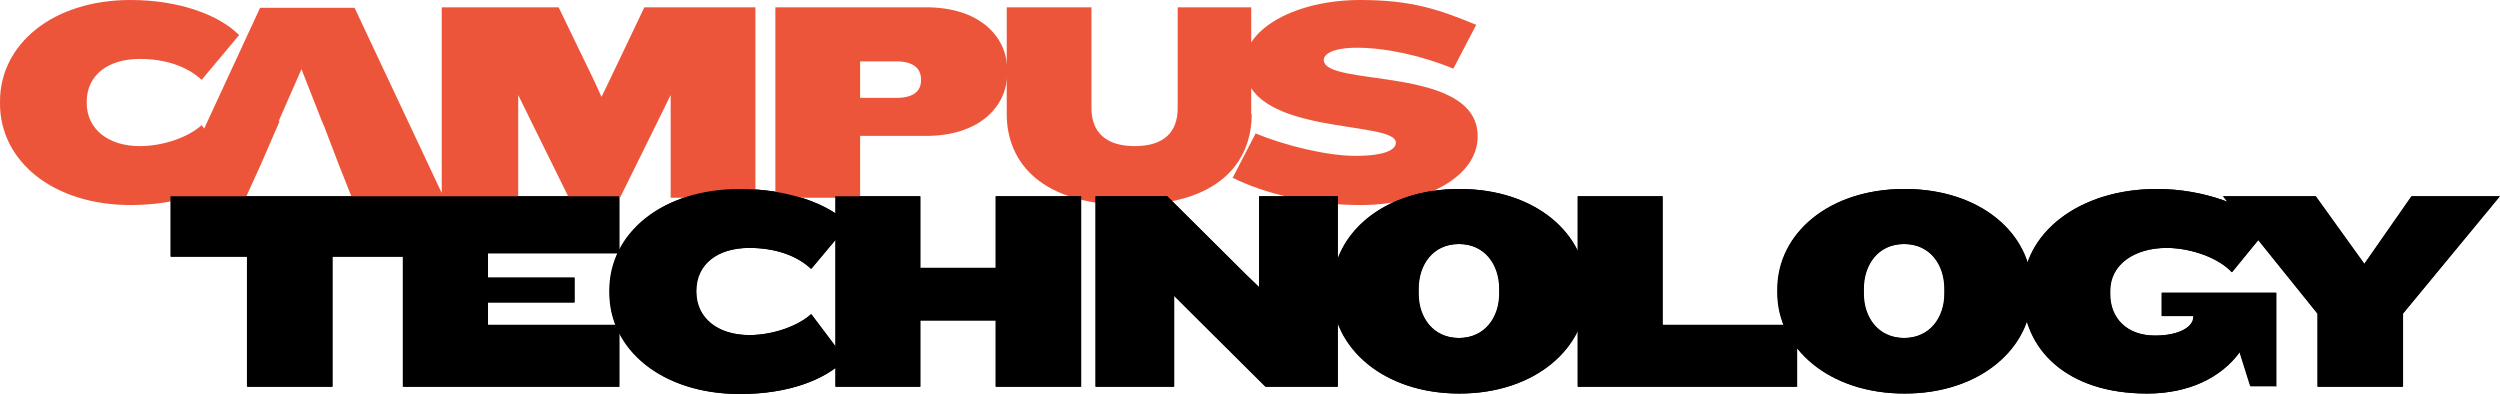
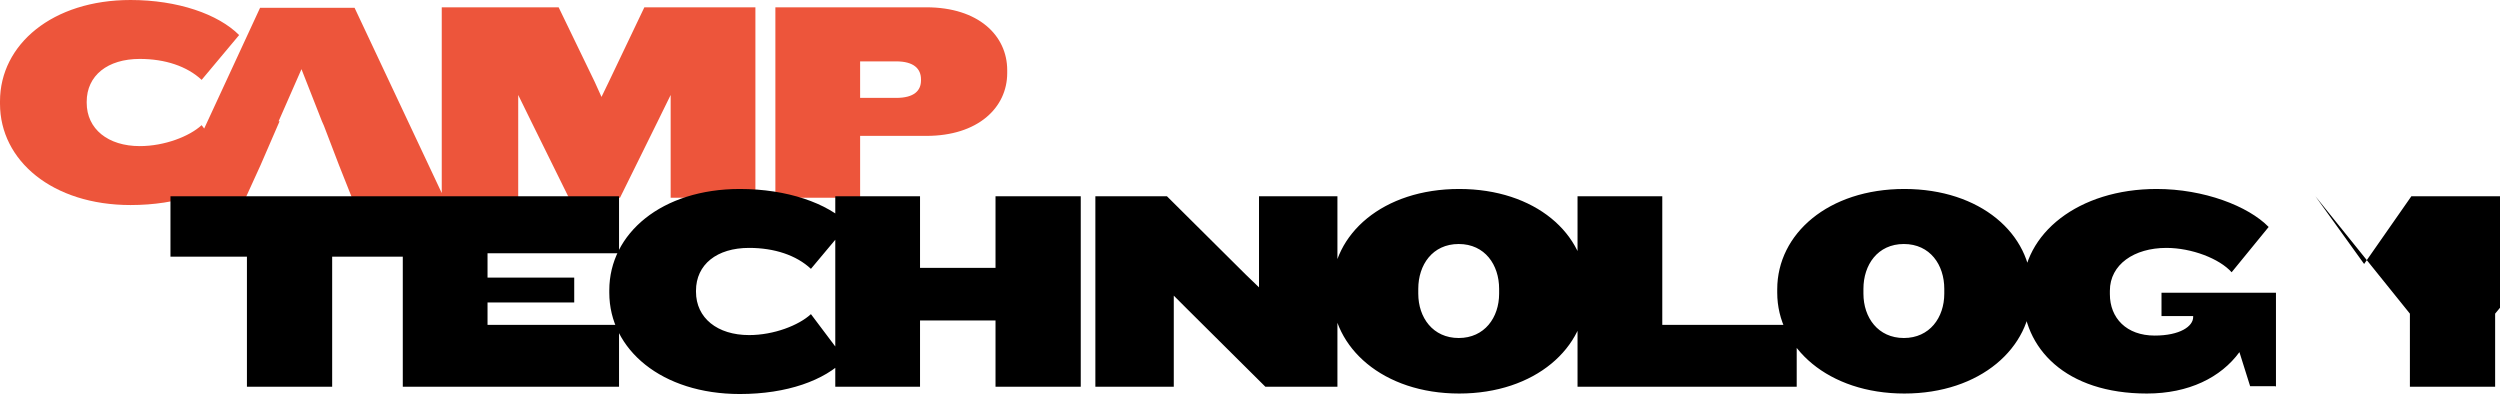
<svg xmlns="http://www.w3.org/2000/svg" id="Layer_1" viewBox="0 0 51.33 8.09">
  <defs>
    <style>.cls-1,.cls-2{stroke-width:0px;}.cls-2{fill:#ed553b;}</style>
  </defs>
-   <path class="cls-2" d="M30.34,2.8c0-1.47-3.16-1-3.16-1.57,0-.12.19-.25.68-.25.59,0,1.33.16,1.98.43l.47-.9C29.56.2,28.99,0,27.93,0,26.6,0,25.55.59,25.55,1.32c0,1.5,3.11,1.13,3.11,1.61,0,.13-.19.27-.83.27-.59,0-1.44-.21-2.05-.46l-.47.91c.62.31,1.57.56,2.62.56,1.29,0,2.41-.56,2.41-1.41M25.69,2.34V.15h-1.51v2.07c0,.49-.28.78-.88.78s-.89-.29-.89-.78V.15h-1.74v2.19c0,1.02.74,1.87,2.53,1.87s2.5-.85,2.5-1.87" />
-   <path class="cls-1" d="M51.33,4.03h-1.81l-.97,1.39-1-1.39h-1.9l1.94,2.41v1.5h1.75v-1.5l1.99-2.41ZM46.74,7.94v-1.93h-2.35v.48h.65v.02c0,.19-.27.38-.79.38-.58,0-.92-.36-.92-.85v-.07c0-.54.5-.88,1.16-.88.52,0,1.09.22,1.34.5l.76-.93c-.42-.43-1.33-.78-2.3-.78-1.6,0-2.75.91-2.75,2.08v.06c0,1.14.89,2.06,2.55,2.06.86,0,1.52-.33,1.9-.85l.22.7h.52l.01.01ZM39.93,6.03c0,.49-.3.91-.83.91s-.83-.42-.83-.91v-.1c0-.49.29-.92.83-.92s.83.43.83.92v.1ZM41.72,6.01v-.07c0-1.14-1.05-2.06-2.61-2.06s-2.61.92-2.61,2.06v.07c0,1.13,1.05,2.07,2.61,2.07s2.61-.94,2.61-2.07M36.9,7.94v-1.27h-2.76v-2.64h-1.74v3.91h4.5ZM30.79,6.03c0,.49-.3.91-.83.91s-.83-.42-.83-.91v-.1c0-.49.29-.92.83-.92s.83.43.83.92v.1ZM32.58,6.01v-.07c0-1.14-1.05-2.06-2.61-2.06s-2.61.92-2.61,2.06v.07c0,1.13,1.05,2.07,2.61,2.07s2.61-.94,2.61-2.07M27.47,7.94v-3.91h-1.61v1.87l-.27-.26-1.62-1.61h-1.47v3.91h1.61v-1.87l.26.26,1.62,1.61h1.48ZM22.2,7.94v-3.91h-1.75v1.47h-1.55v-1.47h-1.74v3.91h1.74v-1.36h1.55v1.36h1.75ZM17.43,4.6c-.43-.43-1.26-.72-2.23-.72-1.6,0-2.68.91-2.68,2.08v.05c0,1.17,1.08,2.08,2.68,2.08.97,0,1.74-.28,2.16-.71l-.7-.93c-.25.23-.76.43-1.27.43-.65,0-1.09-.35-1.09-.89v-.02c0-.54.43-.88,1.09-.88.52,0,.97.15,1.27.43l.77-.92ZM12.72,7.94v-1.27h-2.7v-.46h1.78v-.51h-1.78v-.5h2.7v-1.17h-4.44v3.91h4.44ZM8.4,5.27v-1.24H3.51v1.24h1.57v2.67h1.75v-2.67h1.57Z" />
  <path class="cls-2" d="M18.91,1.65c0,.21-.14.36-.51.36h-.74v-.75h.74c.36,0,.51.15.51.37v.02ZM20.68,1.5v-.06c0-.71-.59-1.29-1.66-1.29h-3.1v3.91h1.74v-1.27h1.36c1.06,0,1.66-.58,1.66-1.29M15.51,4.06V.15h-2.28l-.73,1.53-.15.31-.14-.31-.74-1.53h-2.4v3.91h1.57V1.95l.26.53.78,1.58h1.05l.78-1.58.26-.53v2.11h1.75-.01ZM5.72,2.49l.47-1.07.42,1.07.04.09.31.81.27.68h1.89L7.28.16h-1.94l-1.81,3.91h1.51l.31-.68.39-.9h-.02ZM4.91.72c-.43-.43-1.26-.72-2.23-.72C1.08,0,0,.91,0,2.08v.05c0,1.17,1.08,2.08,2.68,2.08.97,0,1.74-.28,2.16-.71l-.7-.93c-.25.23-.76.43-1.27.43-.65,0-1.09-.35-1.09-.89v-.02c0-.54.43-.88,1.09-.88.52,0,.97.15,1.27.43l.77-.92Z" />
-   <path class="cls-1" d="M51.32,4.03h-1.81l-.97,1.39-1-1.39h-1.9l1.94,2.41v1.5h1.75v-1.5l1.99-2.41ZM46.73,7.94v-1.93h-2.35v.48h.65v.02c0,.19-.27.38-.79.38-.58,0-.92-.36-.92-.85v-.07c0-.54.5-.88,1.16-.88.52,0,1.09.22,1.34.5l.76-.93c-.42-.43-1.33-.78-2.3-.78-1.6,0-2.75.91-2.75,2.08v.06c0,1.14.89,2.06,2.55,2.06.86,0,1.52-.33,1.9-.85l.22.7h.52l.01.01ZM39.92,6.03c0,.49-.3.91-.83.91s-.83-.42-.83-.91v-.1c0-.49.29-.92.83-.92s.83.43.83.92v.1ZM41.71,6.01v-.07c0-1.14-1.05-2.06-2.61-2.06s-2.61.92-2.61,2.06v.07c0,1.13,1.05,2.07,2.61,2.07s2.61-.94,2.61-2.07M36.89,7.94v-1.27h-2.76v-2.64h-1.74v3.91h4.5ZM30.78,6.03c0,.49-.3.91-.83.91s-.83-.42-.83-.91v-.1c0-.49.29-.92.83-.92s.83.43.83.92v.1ZM32.57,6.01v-.07c0-1.14-1.05-2.06-2.61-2.06s-2.61.92-2.61,2.06v.07c0,1.13,1.05,2.07,2.61,2.07s2.61-.94,2.61-2.07M27.46,7.94v-3.91h-1.61v1.87l-.27-.26-1.62-1.61h-1.47v3.91h1.61v-1.87l.26.26,1.62,1.61h1.48ZM22.19,7.94v-3.91h-1.75v1.47h-1.55v-1.47h-1.74v3.91h1.74v-1.36h1.55v1.36h1.75ZM17.42,4.6c-.43-.43-1.26-.72-2.23-.72-1.6,0-2.68.91-2.68,2.08v.05c0,1.17,1.08,2.08,2.68,2.08.97,0,1.74-.28,2.16-.71l-.7-.93c-.25.23-.76.43-1.27.43-.65,0-1.09-.35-1.09-.89v-.02c0-.54.43-.88,1.09-.88.52,0,.97.15,1.27.43l.77-.92ZM12.71,7.94v-1.27h-2.7v-.46h1.78v-.51h-1.78v-.5h2.7v-1.17h-4.44v3.91h4.44ZM8.39,5.27v-1.24H3.5v1.24h1.57v2.67h1.75v-2.67h1.57Z" />
+   <path class="cls-1" d="M51.32,4.03h-1.81l-.97,1.39-1-1.39l1.94,2.41v1.5h1.75v-1.5l1.99-2.41ZM46.73,7.94v-1.93h-2.35v.48h.65v.02c0,.19-.27.38-.79.38-.58,0-.92-.36-.92-.85v-.07c0-.54.5-.88,1.16-.88.52,0,1.09.22,1.34.5l.76-.93c-.42-.43-1.33-.78-2.3-.78-1.6,0-2.75.91-2.75,2.08v.06c0,1.14.89,2.06,2.55,2.06.86,0,1.52-.33,1.9-.85l.22.7h.52l.01.01ZM39.92,6.03c0,.49-.3.91-.83.91s-.83-.42-.83-.91v-.1c0-.49.29-.92.83-.92s.83.43.83.92v.1ZM41.71,6.01v-.07c0-1.14-1.05-2.06-2.61-2.06s-2.61.92-2.61,2.06v.07c0,1.13,1.05,2.07,2.61,2.07s2.61-.94,2.61-2.07M36.89,7.94v-1.27h-2.76v-2.64h-1.74v3.91h4.5ZM30.78,6.03c0,.49-.3.91-.83.91s-.83-.42-.83-.91v-.1c0-.49.29-.92.83-.92s.83.43.83.92v.1ZM32.57,6.01v-.07c0-1.14-1.05-2.06-2.61-2.06s-2.61.92-2.61,2.06v.07c0,1.13,1.05,2.07,2.61,2.07s2.61-.94,2.61-2.07M27.46,7.94v-3.91h-1.61v1.87l-.27-.26-1.62-1.61h-1.47v3.91h1.61v-1.87l.26.26,1.62,1.61h1.48ZM22.19,7.94v-3.91h-1.75v1.47h-1.55v-1.47h-1.74v3.91h1.74v-1.36h1.55v1.36h1.75ZM17.42,4.6c-.43-.43-1.26-.72-2.23-.72-1.6,0-2.68.91-2.68,2.08v.05c0,1.17,1.08,2.08,2.68,2.08.97,0,1.74-.28,2.16-.71l-.7-.93c-.25.23-.76.43-1.27.43-.65,0-1.09-.35-1.09-.89v-.02c0-.54.43-.88,1.09-.88.52,0,.97.15,1.27.43l.77-.92ZM12.71,7.94v-1.27h-2.7v-.46h1.78v-.51h-1.78v-.5h2.7v-1.17h-4.44v3.91h4.44ZM8.39,5.27v-1.24H3.5v1.24h1.57v2.67h1.75v-2.67h1.57Z" />
</svg>